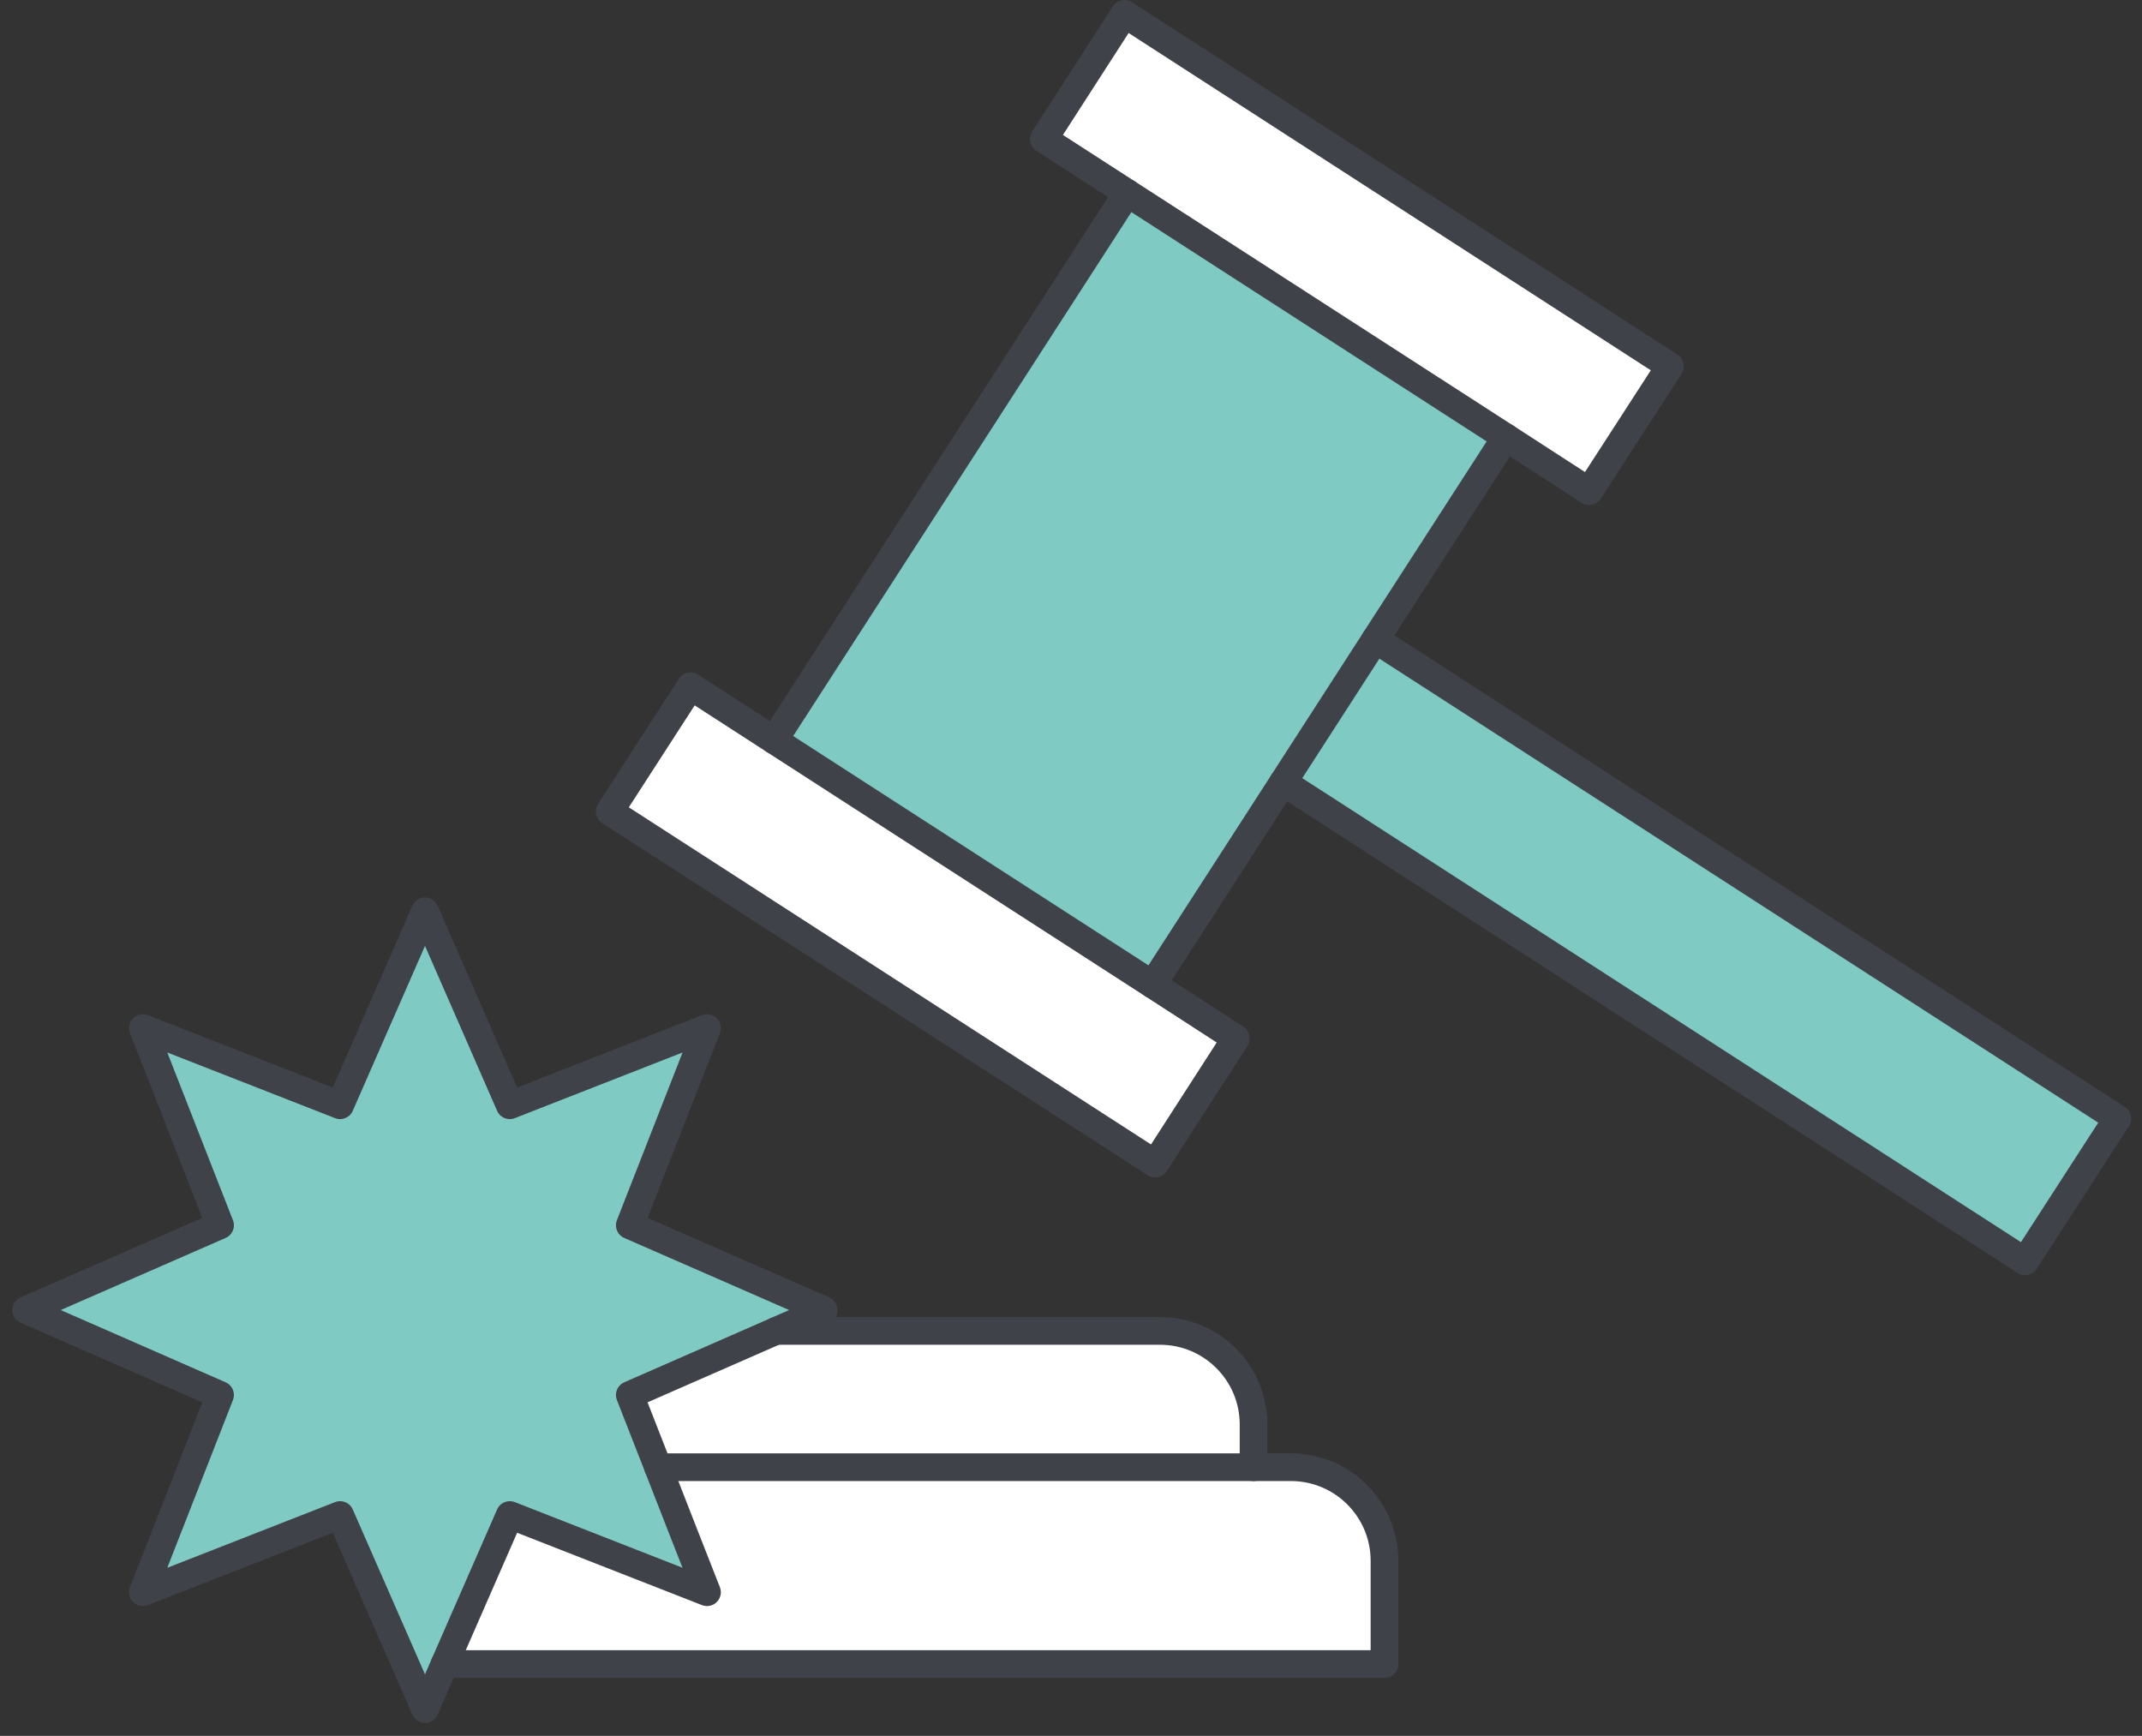
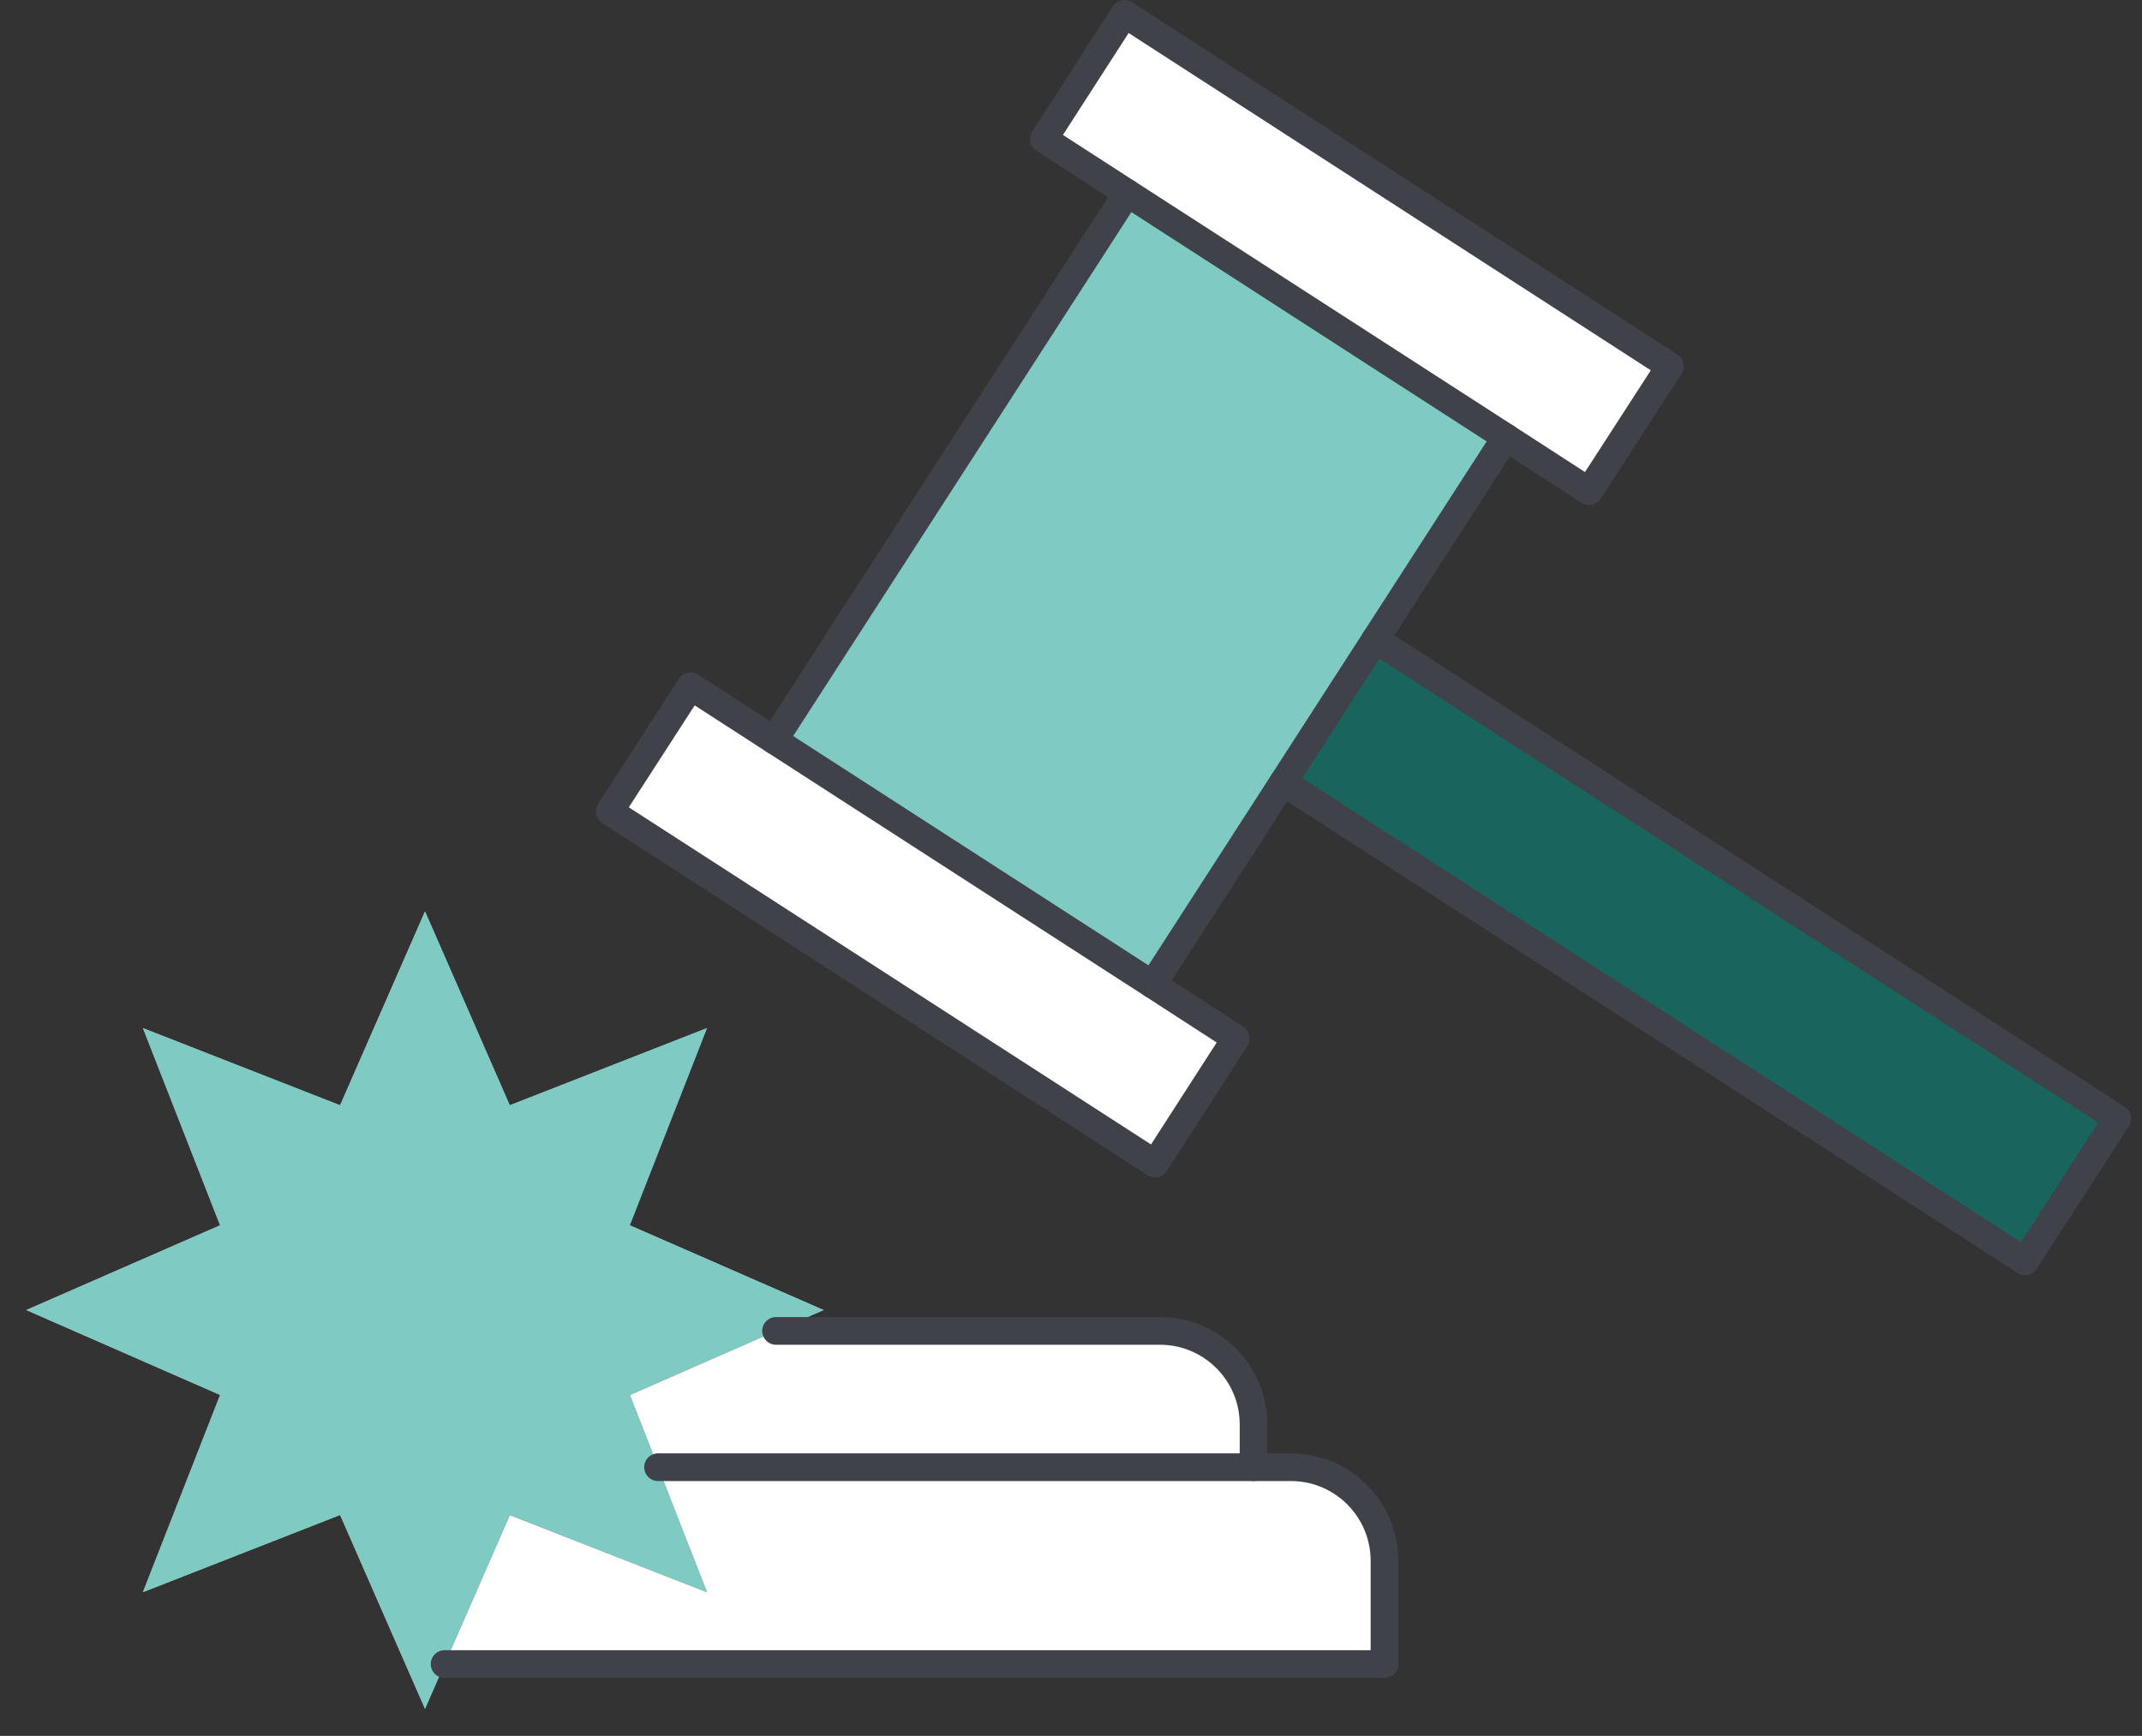
<svg xmlns="http://www.w3.org/2000/svg" width="116" height="94" viewBox="0 0 116 94" fill="none">
  <rect x="0" y="0" width="116" height="94" fill="#333333" stroke="none" />
  <g clip-path="url(#clip0_159_145)">
-     <path d="M114.667 60.57L109.667 68.3L69.487 42.36L74.477 34.63L114.667 60.57Z" fill="white" />
    <path d="M81.547 23.68L74.477 34.63L69.487 42.36L62.417 53.31L41.917 40.08L61.047 10.45L81.547 23.68Z" fill="white" />
    <path d="M34.107 66.35L44.607 70.94L42.027 72.07L34.107 75.54L35.637 79.45L36.917 82.73L38.287 86.22L27.607 82.04L24.077 90.11L23.017 92.54L18.417 82.04L7.737 86.22L11.917 75.54L1.417 70.94L11.917 66.35L7.737 55.67L18.417 59.85L23.017 49.35L27.607 59.85L38.287 55.67L34.107 66.35Z" fill="white" />
    <path d="M90.437 19.83L86.057 26.6L81.547 23.68L61.047 10.45L56.527 7.53L60.897 0.75L90.437 19.83Z" fill="white" />
    <path d="M66.927 56.23L62.557 63.01L33.017 43.94L37.397 37.16L41.917 40.08L62.417 53.31L66.927 56.23Z" fill="white" />
    <path d="M74.977 84.52V90.11H24.077L27.607 82.04L38.287 86.22L36.917 82.73L35.637 79.45H69.907C72.707 79.45 74.977 81.72 74.977 84.52Z" fill="white" />
    <path d="M67.887 77.14V79.45H35.637L34.107 75.54L42.027 72.07H62.817C65.617 72.07 67.887 74.34 67.887 77.14Z" fill="white" />
    <path opacity="0.5" d="M114.667 60.57L109.667 68.3L69.487 42.36L74.477 34.63L114.667 60.57Z" fill="#009688" />
    <path opacity="0.5" d="M81.547 23.68L74.477 34.63L69.487 42.36L62.417 53.31L41.917 40.08L61.047 10.45L81.547 23.68Z" fill="#009688" />
    <path opacity="0.5" d="M34.107 66.35L44.607 70.94L42.027 72.07L34.107 75.54L35.637 79.45L36.917 82.73L38.287 86.22L27.607 82.04L24.077 90.11L23.017 92.54L18.417 82.04L7.737 86.22L11.917 75.54L1.417 70.94L11.917 66.35L7.737 55.67L18.417 59.85L23.017 49.35L27.607 59.85L38.287 55.67L34.107 66.35Z" fill="#009688" />
    <path d="M74.477 34.63L114.667 60.57L109.667 68.3L69.487 42.36" stroke="#40424A" stroke-width="1.5" stroke-linecap="round" stroke-linejoin="round" />
    <path d="M41.917 40.08L61.047 10.45" stroke="#40424A" stroke-width="1.5" stroke-linecap="round" stroke-linejoin="round" />
    <path d="M81.547 23.68L74.477 34.63L69.487 42.36L62.417 53.31" stroke="#40424A" stroke-width="1.5" stroke-linecap="round" stroke-linejoin="round" />
    <path d="M61.047 10.45L56.527 7.53L60.897 0.75L90.437 19.83L86.057 26.6L81.547 23.68L61.047 10.45Z" stroke="#40424A" stroke-width="1.5" stroke-linecap="round" stroke-linejoin="round" />
    <path d="M62.417 53.31L66.927 56.23L62.557 63.01L33.017 43.94L37.397 37.16L41.917 40.08L62.417 53.31Z" stroke="#40424A" stroke-width="1.5" stroke-linecap="round" stroke-linejoin="round" />
    <path d="M67.887 79.45H69.907C72.707 79.45 74.977 81.72 74.977 84.52V90.11H24.077" stroke="#40424A" stroke-width="1.5" stroke-linecap="round" stroke-linejoin="round" />
    <path d="M42.027 72.07H62.817C65.617 72.07 67.887 74.34 67.887 77.14V79.45H35.637" stroke="#40424A" stroke-width="1.5" stroke-linecap="round" stroke-linejoin="round" />
-     <path d="M42.027 72.07L34.107 75.54L35.637 79.45L36.917 82.73L38.287 86.22L27.607 82.04L24.077 90.11L23.017 92.54L18.417 82.04L7.737 86.22L11.917 75.54L1.417 70.94L11.917 66.35L7.737 55.67L18.417 59.85L23.017 49.35L27.607 59.85L38.287 55.67L34.107 66.35L44.607 70.94L42.027 72.07Z" stroke="#40424A" stroke-width="1.5" stroke-linecap="round" stroke-linejoin="round" />
  </g>
  <defs>
    <clipPath id="clip0_159_145">
      <rect width="114.75" height="93.29" fill="white" transform="translate(0.667)" />
    </clipPath>
  </defs>
</svg>